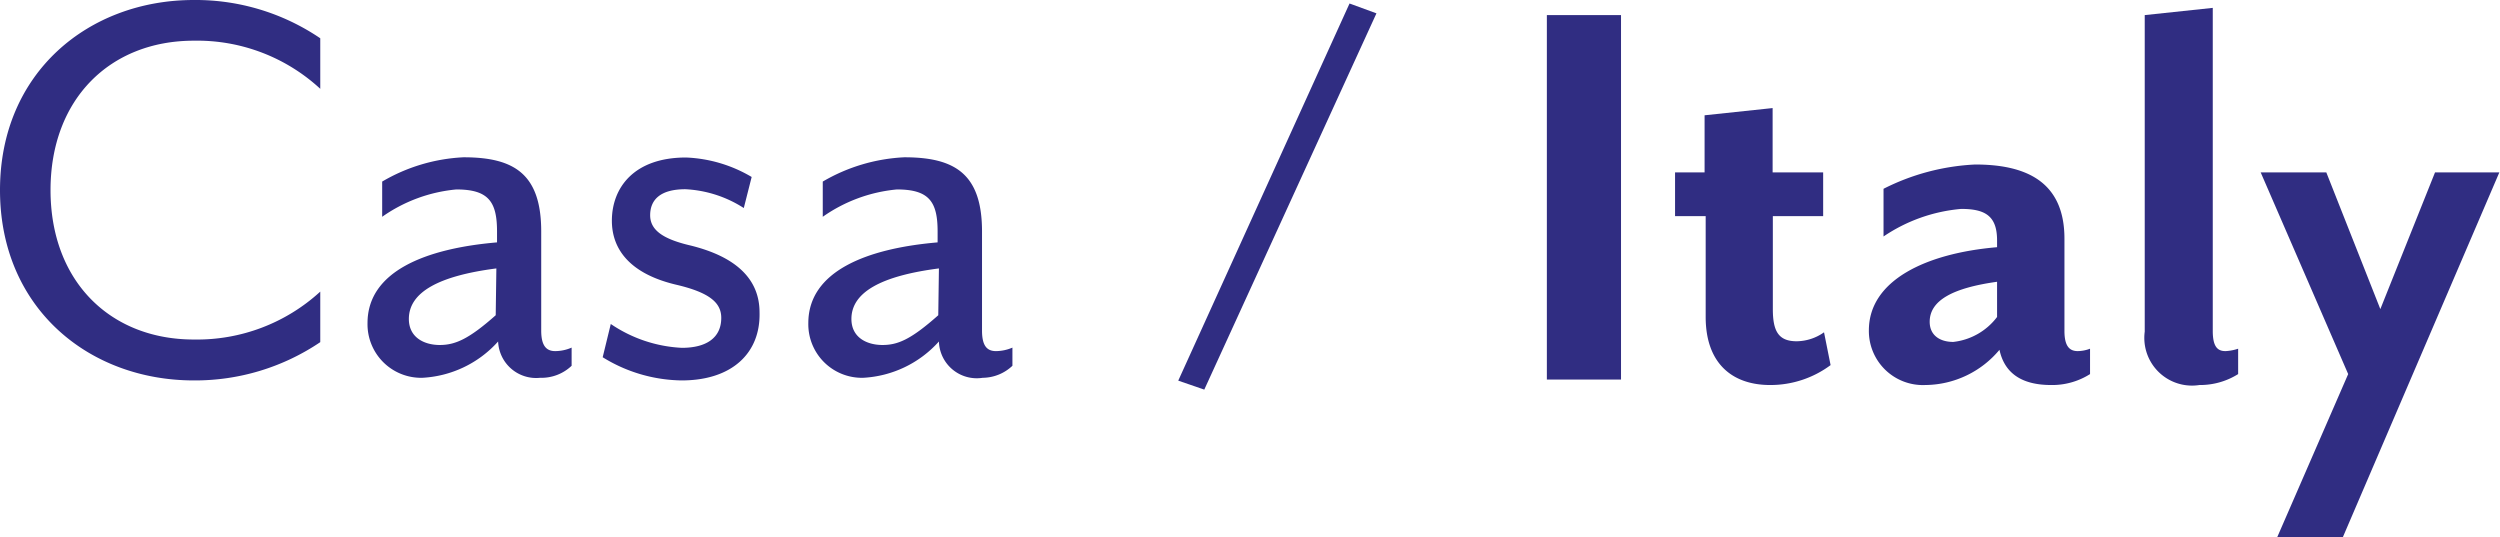
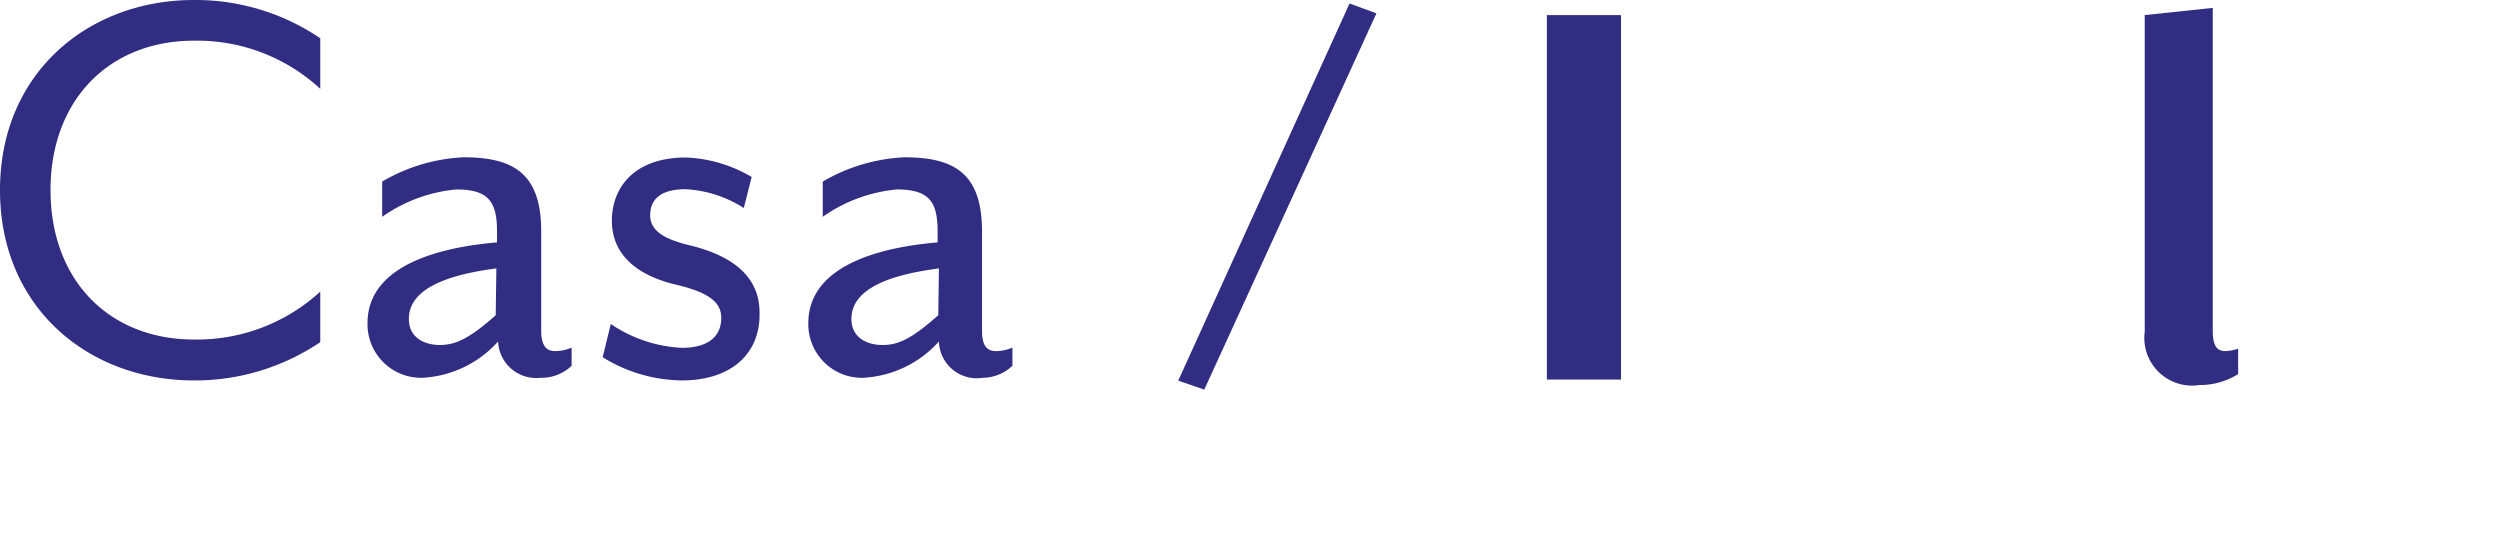
<svg xmlns="http://www.w3.org/2000/svg" viewBox="0 0 114.28 24.57">
  <title>casa - italy 2</title>
  <g id="Layer_2" data-name="Layer 2">
    <g id="Layer_1-2" data-name="Layer 1">
      <path d="M56.13,23l-1.19-.41L62.77,5.35,64,5.8Z" transform="translate(-1.08 -5.19)" fill="#302d82" />
      <path d="M71.79,22.54V5.88h3.39V22.54Z" transform="translate(-1.08 -5.19)" fill="#302d82" />
-       <path d="M82,22.79c-1.75,0-2.95-1-2.95-3.11V15.07H77.65v-2H79V10.46l3.11-.33v2.94h2.31v2H82.12v4.25c0,1,.25,1.47,1.09,1.47a2.2,2.2,0,0,0,1.25-.41l.3,1.5A4.61,4.61,0,0,1,82,22.79Z" transform="translate(-1.08 -5.19)" fill="#302d82" />
-       <path d="M94.84,22.79c-1.39,0-2.14-.58-2.36-1.61a4.46,4.46,0,0,1-3.39,1.61,2.47,2.47,0,0,1-2.58-2.5c0-2.27,2.58-3.52,5.86-3.8v-.31c0-1.11-.53-1.44-1.64-1.44A7.47,7.47,0,0,0,87.18,16V13.82a10.32,10.32,0,0,1,4.19-1.11c2.28,0,4.08.75,4.08,3.39v4.22c0,.72.25.92.61.92a1.63,1.63,0,0,0,.56-.11v1.16A3.23,3.23,0,0,1,94.84,22.79Zm-2.47-4.72c-2,.28-3.08.84-3.08,1.83,0,.62.47.92,1.08.92a2.91,2.91,0,0,0,2-1.14Z" transform="translate(-1.08 -5.19)" fill="#302d82" />
      <path d="M101.62,22.79a2.18,2.18,0,0,1-2.5-2.44V5.88l3.11-.33V20.32c0,.72.22.92.58.92a2.13,2.13,0,0,0,.58-.11v1.16A3.27,3.27,0,0,1,101.62,22.79Z" transform="translate(-1.08 -5.19)" fill="#302d82" />
-       <path d="M108.17,29.76h-3l3.25-7.47-4-9.22h3l2.47,6.25,2.5-6.25h2.94Z" transform="translate(-1.08 -5.19)" fill="#302d82" />
      <path d="M1.08,13.88c0-5.38,4.06-8.69,8.86-8.69a10.15,10.15,0,0,1,5.78,1.75V9.25a8.29,8.29,0,0,0-5.78-2.2c-3.83,0-6.55,2.67-6.55,6.83s2.72,6.83,6.55,6.83a8.33,8.33,0,0,0,5.78-2.19v2.31a10.22,10.22,0,0,1-5.78,1.75C5.14,22.58,1.08,19.27,1.08,13.88Z" transform="translate(-1.08 -5.19)" fill="#302d82" />
      <path d="M25.77,22.46a1.74,1.74,0,0,1-1.92-1.66,5,5,0,0,1-3.47,1.66,2.45,2.45,0,0,1-2.5-2.5c0-2.36,2.64-3.41,5.92-3.69v-.5c0-1.36-.39-1.92-1.86-1.92a7,7,0,0,0-3.39,1.25V13.49a8.08,8.08,0,0,1,3.72-1.11c2.3,0,3.55.75,3.55,3.39V20.3c0,.69.23.94.64.94a1.9,1.9,0,0,0,.75-.16v.83A2,2,0,0,1,25.77,22.46Zm-2-5c-2.64.34-4,1.09-4,2.31,0,.86.72,1.19,1.41,1.19s1.31-.25,2.56-1.36Z" transform="translate(-1.08 -5.19)" fill="#302d82" />
      <path d="M32.24,22.58a7,7,0,0,1-3.61-1.06L29,20a6.31,6.31,0,0,0,3.25,1.09c1.11,0,1.8-.45,1.8-1.37,0-.69-.53-1.16-2.08-1.52-2.09-.5-2.92-1.61-2.92-2.92,0-1.5,1-2.89,3.39-2.89a6.37,6.37,0,0,1,3,.89l-.36,1.42a5.41,5.41,0,0,0-2.67-.86c-1.17,0-1.61.5-1.61,1.19s.61,1.08,1.75,1.36c2.25.53,3.25,1.61,3.25,3.08C35.85,21.33,34.54,22.58,32.24,22.58Z" transform="translate(-1.08 -5.19)" fill="#302d82" />
      <path d="M46,22.46A1.73,1.73,0,0,1,44,20.8a5,5,0,0,1-3.47,1.66,2.45,2.45,0,0,1-2.5-2.5c0-2.36,2.64-3.41,5.91-3.69v-.5c0-1.36-.39-1.92-1.86-1.92a7,7,0,0,0-3.39,1.25V13.49a8.12,8.12,0,0,1,3.73-1.11c2.3,0,3.55.75,3.55,3.39V20.3c0,.69.22.94.64.94a1.94,1.94,0,0,0,.75-.16v.83A2,2,0,0,1,46,22.46Zm-2-5c-2.64.34-4,1.09-4,2.31,0,.86.72,1.19,1.42,1.19s1.3-.25,2.55-1.36Z" transform="translate(-1.08 -5.19)" fill="#302d82" />
    </g>
  </g>
</svg>